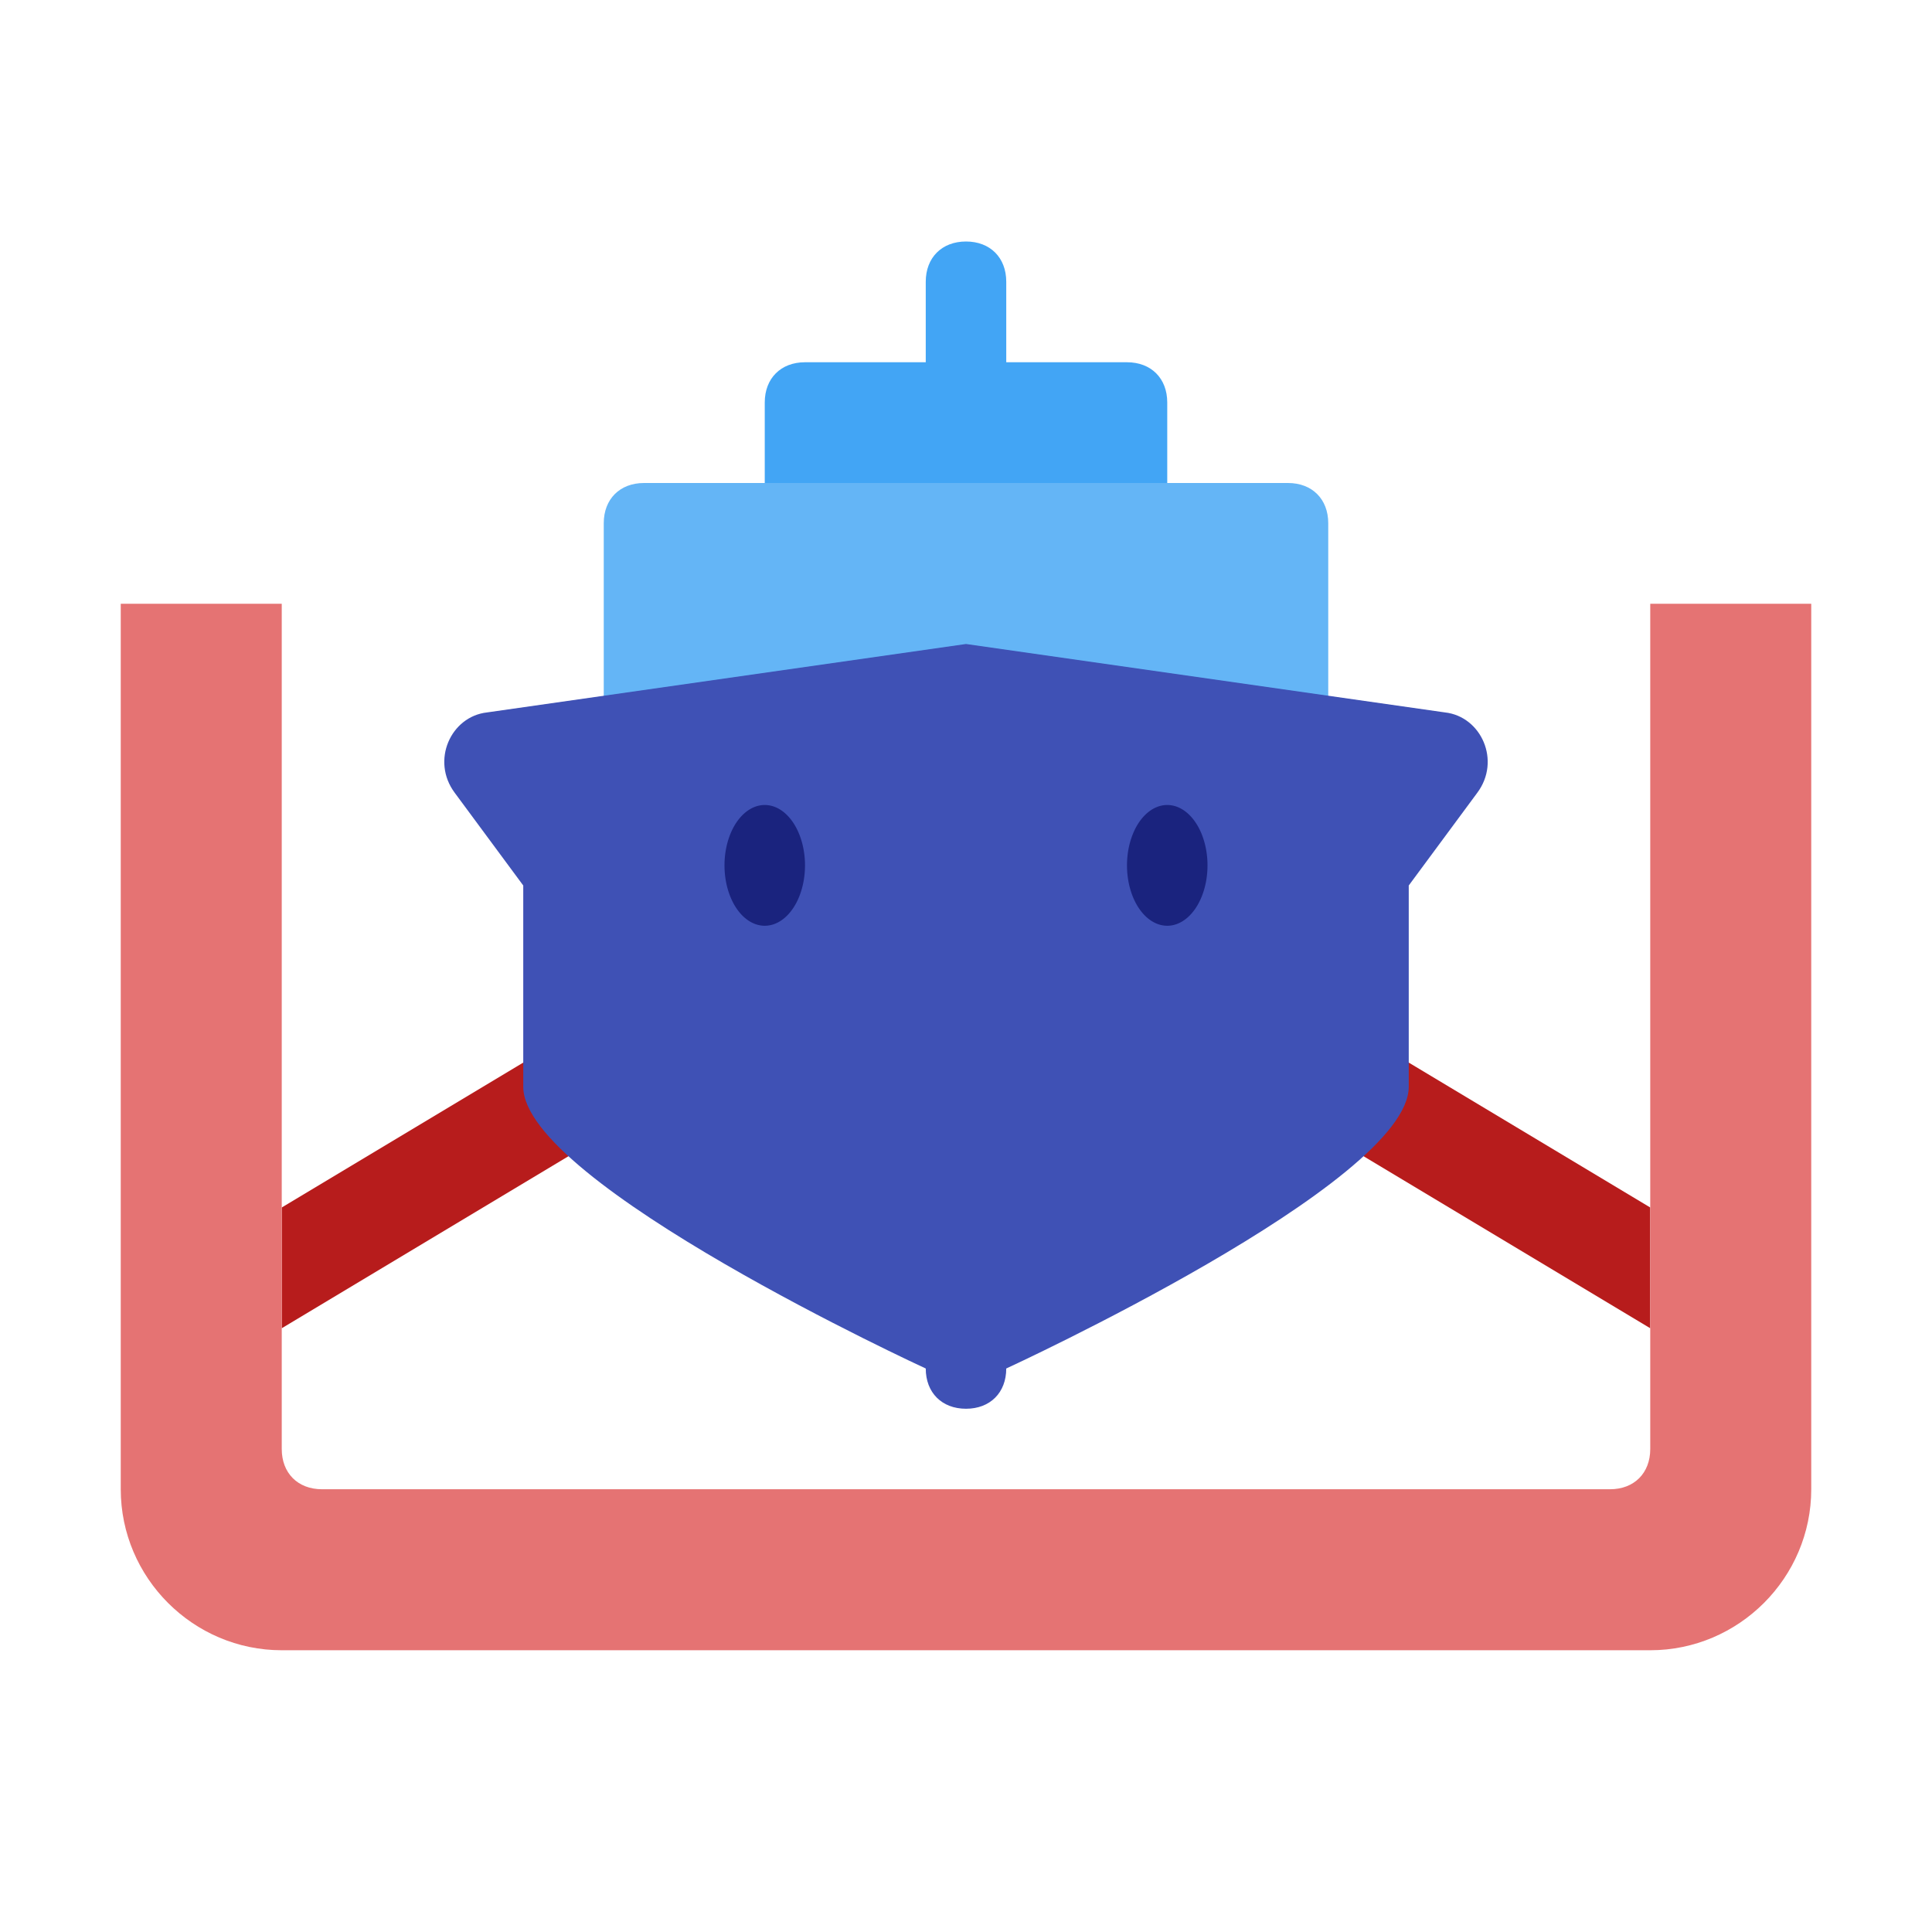
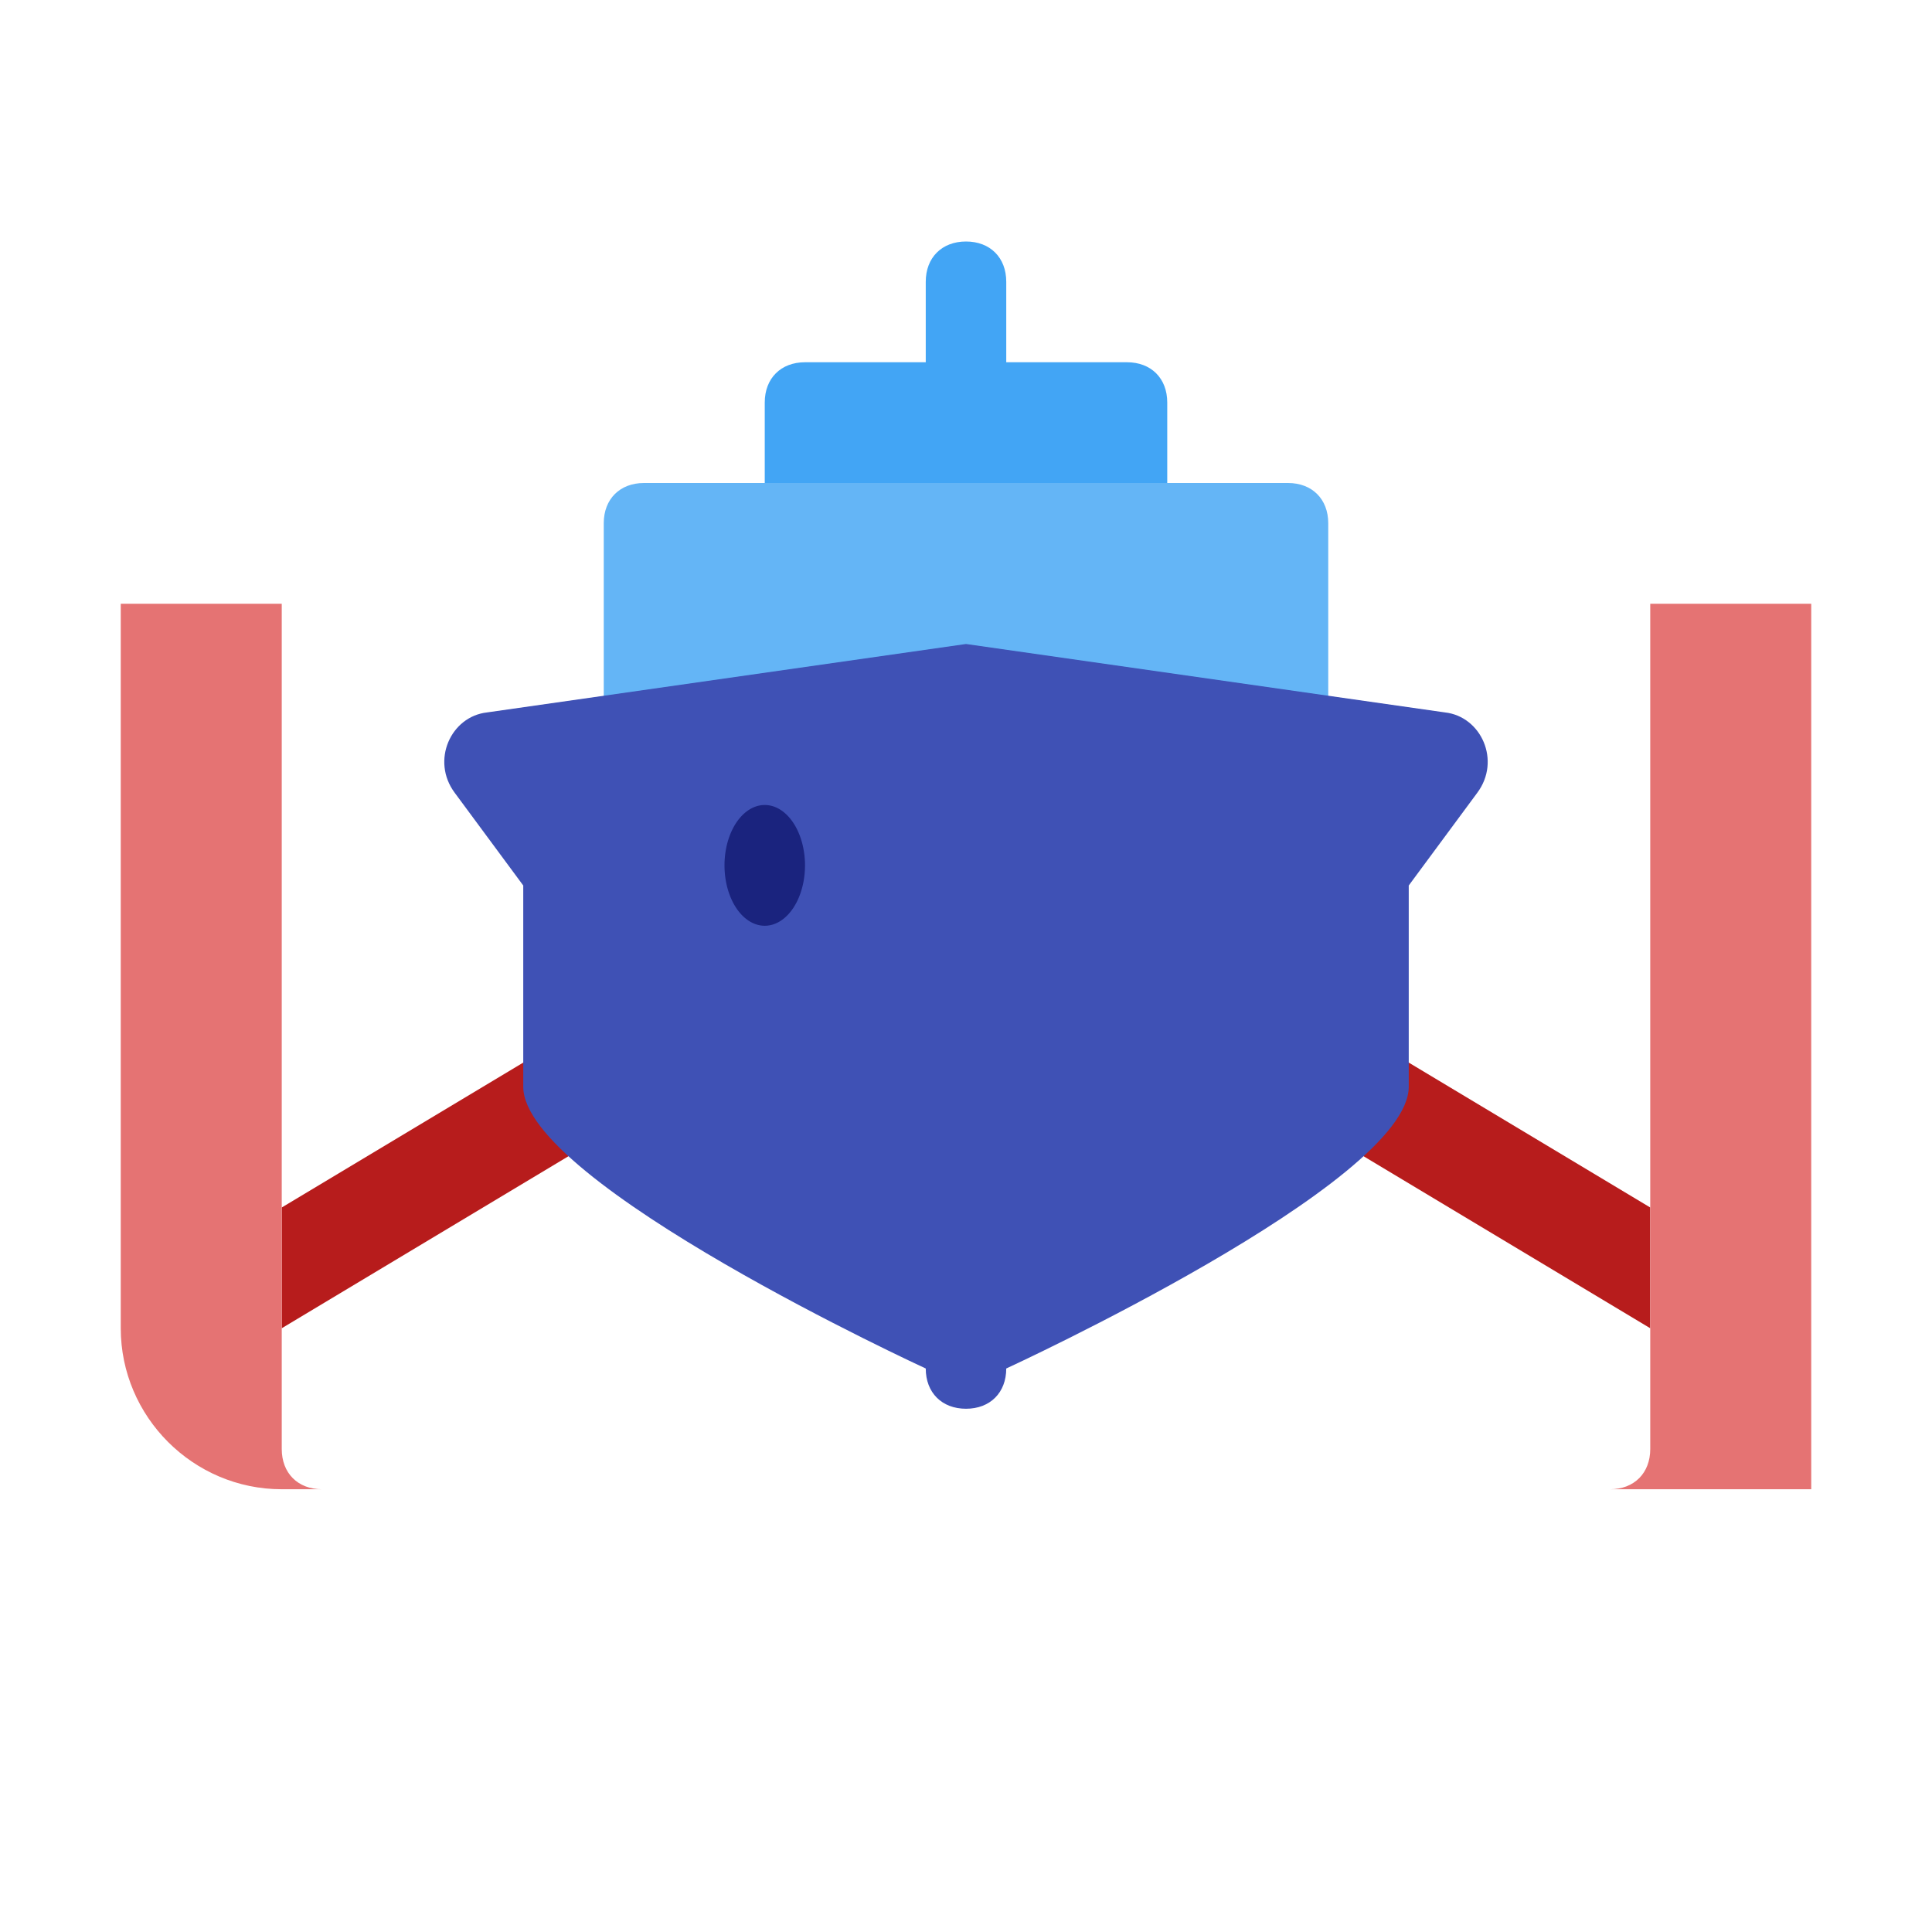
<svg xmlns="http://www.w3.org/2000/svg" width="800px" height="800px" viewBox="0 0 1024 1024" class="icon" version="1.1">
  <path d="M874.667 704l-213.333-128v-64l213.333 128zM149.333 704l213.333-128v-64L149.333 640z" fill="#B71C1C" />
  <path d="M618.667 277.333H405.333v-64c0-12.8 8.533-21.333 21.333-21.333h170.667c12.8 0 21.333 8.533 21.333 21.333v64z" fill="#42A5F5" />
  <path d="M704 448H320v-170.667c0-12.8 8.533-21.333 21.333-21.333h341.333c12.8 0 21.333 8.533 21.333 21.333v170.667z" fill="#64B5F6" />
-   <path d="M149.333 320v448c0 12.8 8.533 21.333 21.333 21.333h682.667c12.8 0 21.333-8.533 21.333-21.333V320h85.333v469.333c0 46.933-38.4 85.333-85.333 85.333H149.333c-46.933 0-85.333-38.4-85.333-85.333V320h85.333z" fill="#E57373" />
+   <path d="M149.333 320v448c0 12.8 8.533 21.333 21.333 21.333h682.667c12.8 0 21.333-8.533 21.333-21.333V320h85.333v469.333H149.333c-46.933 0-85.333-38.4-85.333-85.333V320h85.333z" fill="#E57373" />
  <path d="M765.867 377.6L512 341.333l-253.867 36.267c-19.2 2.133-29.867 25.6-17.067 42.667L277.333 469.333v106.667c0 51.2 213.333 149.333 213.333 149.333 0 12.8 8.533 21.333 21.333 21.333s21.333-8.533 21.333-21.333c0 0 213.333-98.133 213.333-149.333v-106.667l36.267-49.067c12.8-17.067 2.133-40.533-17.067-42.667z" fill="#3F51B5" />
-   <path d="M597.333 458.667a32 21.333 90 1 0 42.667 0 32 21.333 90 1 0-42.667 0Z" fill="#1A237E" />
  <path d="M384 458.667a32 21.333 90 1 0 42.667 0 32 21.333 90 1 0-42.667 0Z" fill="#1A237E" />
  <path d="M512 128c-12.8 0-21.333 8.533-21.333 21.333v64h42.667V149.333c0-12.8-8.533-21.333-21.333-21.333z" fill="#42A5F5" />
</svg>